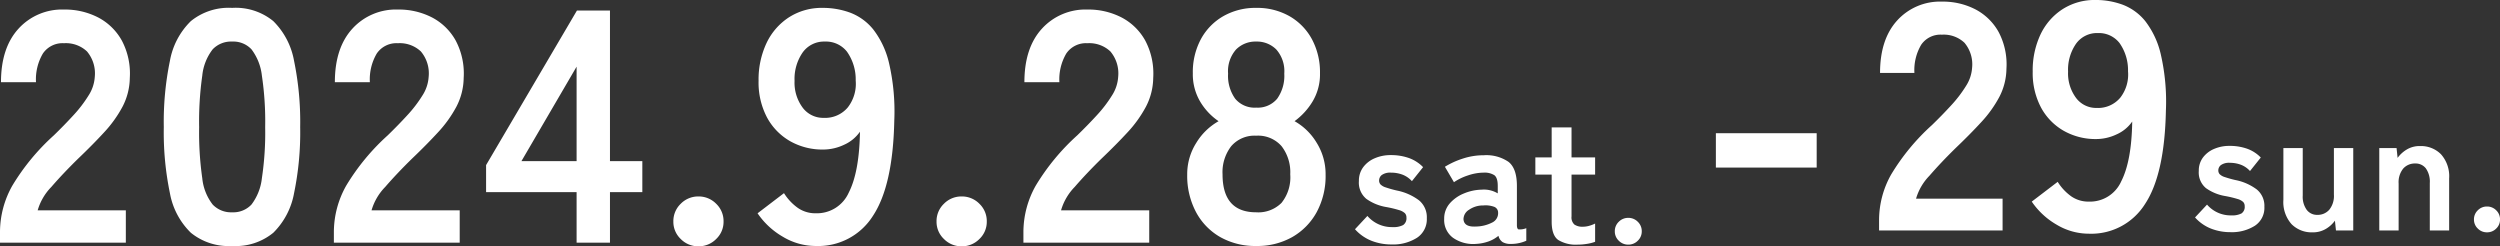
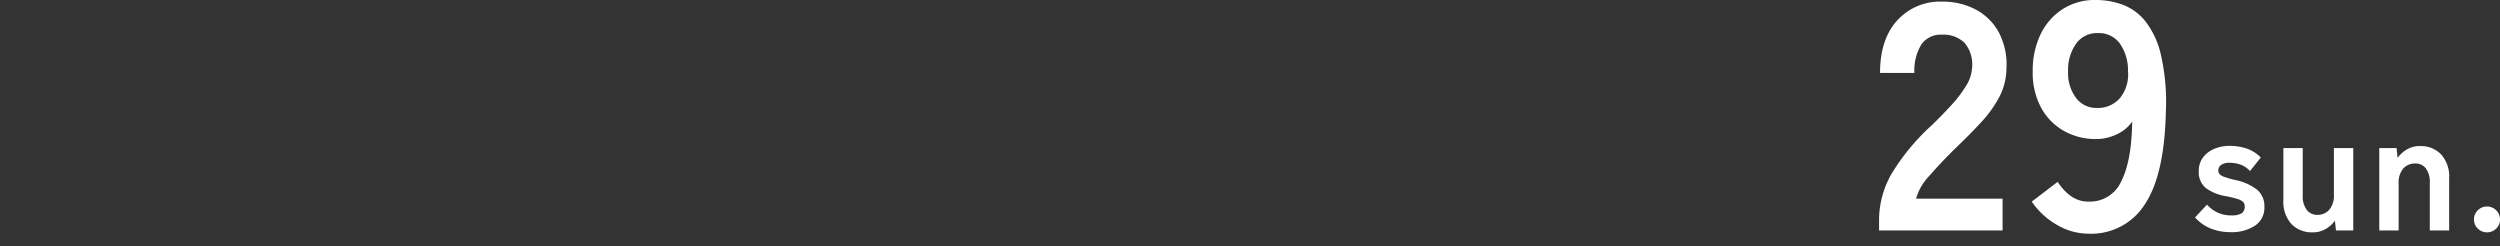
<svg xmlns="http://www.w3.org/2000/svg" width="408.794" height="40.276" viewBox="0 0 408.794 40.276">
  <rect x="0" y="0" width="408.794" height="40.276" fill="#333333" stroke="none" />
  <g id="グループ_13318" data-name="グループ 13318" transform="translate(8134.241 -15855.813)">
-     <path id="パス_134335" data-name="パス 134335" d="M-134.241,0V-1.782a15.468,15.468,0,0,1,2.025-7.56,36.217,36.217,0,0,1,6.777-8.208q1.674-1.62,3.186-3.267a21.068,21.068,0,0,0,2.484-3.24,6.341,6.341,0,0,0,1.026-3.051,5.575,5.575,0,0,0-1.269-4.158,5.017,5.017,0,0,0-3.753-1.35,3.889,3.889,0,0,0-3.456,1.674,8.315,8.315,0,0,0-1.134,4.7h-5.724q0-5.616,2.862-8.748a9.625,9.625,0,0,1,7.452-3.132,11.8,11.8,0,0,1,5.589,1.3,9.4,9.4,0,0,1,3.861,3.78,11.518,11.518,0,0,1,1.3,6.1,10.443,10.443,0,0,1-1.188,4.7,19.8,19.8,0,0,1-3,4.185q-1.863,2.025-4.239,4.293-2.484,2.43-4.4,4.644a9.107,9.107,0,0,0-2.241,3.834h14.418V0Zm37.962.54a9.809,9.809,0,0,1-6.75-2.16,12.016,12.016,0,0,1-3.429-6.48,48.982,48.982,0,0,1-1-10.8,49.36,49.36,0,0,1,1-10.827,12.037,12.037,0,0,1,3.429-6.507,9.809,9.809,0,0,1,6.75-2.16,9.7,9.7,0,0,1,6.723,2.16,12.136,12.136,0,0,1,3.4,6.507,49.36,49.36,0,0,1,1,10.827,48.982,48.982,0,0,1-1,10.8,12.115,12.115,0,0,1-3.4,6.48A9.7,9.7,0,0,1-96.279.54Zm0-5.508A4.069,4.069,0,0,0-93.12-6.237a8.671,8.671,0,0,0,1.7-4.293,50.242,50.242,0,0,0,.54-8.37,50.671,50.671,0,0,0-.54-8.424,8.671,8.671,0,0,0-1.7-4.293,4.069,4.069,0,0,0-3.159-1.269,4.156,4.156,0,0,0-3.186,1.269,8.347,8.347,0,0,0-1.7,4.293,53.291,53.291,0,0,0-.513,8.424,52.84,52.84,0,0,0,.513,8.37,8.347,8.347,0,0,0,1.7,4.293A4.156,4.156,0,0,0-96.279-4.968ZM-79.647,0V-1.782a15.468,15.468,0,0,1,2.025-7.56,36.217,36.217,0,0,1,6.777-8.208q1.674-1.62,3.186-3.267a21.068,21.068,0,0,0,2.484-3.24,6.341,6.341,0,0,0,1.026-3.051,5.575,5.575,0,0,0-1.269-4.158,5.017,5.017,0,0,0-3.753-1.35,3.889,3.889,0,0,0-3.456,1.674,8.315,8.315,0,0,0-1.134,4.7h-5.724q0-5.616,2.862-8.748a9.625,9.625,0,0,1,7.452-3.132,11.8,11.8,0,0,1,5.589,1.3,9.4,9.4,0,0,1,3.861,3.78,11.518,11.518,0,0,1,1.3,6.1,10.443,10.443,0,0,1-1.188,4.7,19.8,19.8,0,0,1-3,4.185q-1.863,2.025-4.239,4.293-2.484,2.43-4.4,4.644a9.107,9.107,0,0,0-2.241,3.834h14.418V0Zm39.69,0V-8.262h-14.8V-12.69L-39.9-37.962h5.4v24.624h5.292v5.076H-34.5V0Zm-9.018-13.338h9.018V-28.782ZM-20.031.594A3.991,3.991,0,0,1-22.92-.594a3.858,3.858,0,0,1-1.215-2.862A3.92,3.92,0,0,1-22.92-6.372,3.991,3.991,0,0,1-20.031-7.56a3.991,3.991,0,0,1,2.889,1.188,3.92,3.92,0,0,1,1.215,2.916A3.858,3.858,0,0,1-17.142-.594,3.991,3.991,0,0,1-20.031.594ZM-.861.54A10.427,10.427,0,0,1-6.234-.972a12.63,12.63,0,0,1-4.131-3.834L-6.045-8.1A8.493,8.493,0,0,0-3.8-5.7a4.992,4.992,0,0,0,2.943.891,5.7,5.7,0,0,0,5.4-3.375q1.728-3.375,1.836-9.963a6.244,6.244,0,0,1-2.592,2.133,7.955,7.955,0,0,1-3.4.783A10.718,10.718,0,0,1-5.046-16.6a9.824,9.824,0,0,1-3.78-3.888A12.229,12.229,0,0,1-10.2-26.46a14.01,14.01,0,0,1,1.3-6.183,10.206,10.206,0,0,1,3.672-4.212A9.9,9.9,0,0,1,.273-38.394a12.98,12.98,0,0,1,4.509.783,8.921,8.921,0,0,1,3.78,2.754,14.306,14.306,0,0,1,2.592,5.589,35.041,35.041,0,0,1,.837,9.288Q11.775-9.342,8.508-4.4A10.564,10.564,0,0,1-.861.54Zm1.3-20.952a4.827,4.827,0,0,0,3.942-1.7,6.272,6.272,0,0,0,1.3-4.4,7.844,7.844,0,0,0-1.431-4.725A4.361,4.361,0,0,0,.651-32.886,4.29,4.29,0,0,0-2.994-31.1,7.6,7.6,0,0,0-4.317-26.46a6.847,6.847,0,0,0,1.323,4.374A4.171,4.171,0,0,0,.435-20.412ZM23.007.594A3.991,3.991,0,0,1,20.118-.594,3.858,3.858,0,0,1,18.9-3.456a3.92,3.92,0,0,1,1.215-2.916A3.991,3.991,0,0,1,23.007-7.56,3.991,3.991,0,0,1,25.9-6.372a3.92,3.92,0,0,1,1.215,2.916A3.858,3.858,0,0,1,25.9-.594,3.991,3.991,0,0,1,23.007.594ZM33.105,0V-1.782a15.468,15.468,0,0,1,2.025-7.56,36.218,36.218,0,0,1,6.777-8.208q1.674-1.62,3.186-3.267a21.068,21.068,0,0,0,2.484-3.24A6.341,6.341,0,0,0,48.6-27.108a5.575,5.575,0,0,0-1.269-4.158,5.017,5.017,0,0,0-3.753-1.35,3.889,3.889,0,0,0-3.456,1.674,8.315,8.315,0,0,0-1.134,4.7H33.267q0-5.616,2.862-8.748a9.625,9.625,0,0,1,7.452-3.132,11.8,11.8,0,0,1,5.589,1.3,9.4,9.4,0,0,1,3.861,3.78,11.518,11.518,0,0,1,1.3,6.1,10.443,10.443,0,0,1-1.188,4.7,19.8,19.8,0,0,1-3,4.185Q48.279-16.038,45.9-13.77q-2.484,2.43-4.4,4.644a9.107,9.107,0,0,0-2.241,3.834H53.679V0Zm38.07.54A11.607,11.607,0,0,1,65.289-.918a10.253,10.253,0,0,1-3.969-4.1,12.627,12.627,0,0,1-1.431-6.1,9.553,9.553,0,0,1,1.485-5.211,10.05,10.05,0,0,1,3.645-3.537A10.14,10.14,0,0,1,62-23.085,8.771,8.771,0,0,1,60.807-27.7a11.4,11.4,0,0,1,1.323-5.589A9.562,9.562,0,0,1,65.8-37.044a10.588,10.588,0,0,1,5.373-1.35,10.7,10.7,0,0,1,5.427,1.35,9.562,9.562,0,0,1,3.672,3.753A11.4,11.4,0,0,1,81.6-27.7a8.62,8.62,0,0,1-1.215,4.617,11.006,11.006,0,0,1-2.943,3.213,9.847,9.847,0,0,1,3.618,3.537,9.684,9.684,0,0,1,1.458,5.211,12.4,12.4,0,0,1-1.458,6.129,10.485,10.485,0,0,1-4,4.077A11.607,11.607,0,0,1,71.175.54Zm0-5.508a5.364,5.364,0,0,0,4.131-1.539,6.656,6.656,0,0,0,1.431-4.671,6.945,6.945,0,0,0-1.431-4.617,5.1,5.1,0,0,0-4.131-1.7,5.031,5.031,0,0,0-4.077,1.7,6.945,6.945,0,0,0-1.431,4.617Q65.667-4.968,71.175-4.968Zm0-17.118A4.12,4.12,0,0,0,74.6-23.544a6.438,6.438,0,0,0,1.161-4.1,5.362,5.362,0,0,0-1.3-3.942,4.463,4.463,0,0,0-3.294-1.3,4.463,4.463,0,0,0-3.294,1.3,5.362,5.362,0,0,0-1.3,3.942,6.438,6.438,0,0,0,1.161,4.1A4.12,4.12,0,0,0,71.175-22.086ZM93.3.29A8.924,8.924,0,0,1,90.049-.3a7.155,7.155,0,0,1-2.726-1.9l2.03-2.175a5.269,5.269,0,0,0,4.118,1.827A3.389,3.389,0,0,0,95.2-2.885a1.335,1.335,0,0,0,.536-1.233.991.991,0,0,0-.261-.711,2.4,2.4,0,0,0-.971-.507,18.1,18.1,0,0,0-2.074-.493,7.842,7.842,0,0,1-3.248-1.334,3.447,3.447,0,0,1-1.218-2.929,3.678,3.678,0,0,1,.7-2.248A4.566,4.566,0,0,1,90.542-13.8a6.5,6.5,0,0,1,2.639-.522,8.71,8.71,0,0,1,2.958.478,6.032,6.032,0,0,1,2.32,1.493l-1.827,2.291a4,4,0,0,0-1.566-1.073,5.265,5.265,0,0,0-1.827-.319,2.388,2.388,0,0,0-1.522.377,1.139,1.139,0,0,0-.45.9.963.963,0,0,0,.218.638,2.04,2.04,0,0,0,.855.493,17.972,17.972,0,0,0,1.856.522,8.883,8.883,0,0,1,3.6,1.6A3.573,3.573,0,0,1,99.068-4,3.619,3.619,0,0,1,97.459-.8,7.292,7.292,0,0,1,93.3.29ZM107.1.2a5.751,5.751,0,0,1-3.727-.986,3.61,3.61,0,0,1-1.464-3.1,3.735,3.735,0,0,1,.9-2.523,6.114,6.114,0,0,1,2.32-1.638,7.921,7.921,0,0,1,2.929-.623,4.292,4.292,0,0,1,1.421.116,4.392,4.392,0,0,1,1.189.493V-9.28q0-1.363-.58-1.769a2.981,2.981,0,0,0-1.711-.406,8.117,8.117,0,0,0-2.566.45,8.978,8.978,0,0,0-2.306,1.116l-1.479-2.523a13.238,13.238,0,0,1,2.871-1.32,10.847,10.847,0,0,1,3.48-.565,6.418,6.418,0,0,1,4.06,1.087q1.363,1.087,1.363,3.93v6.409q0,.609.275.7a2.907,2.907,0,0,0,1.261-.2V-.319a5.942,5.942,0,0,1-1.088.363,5.912,5.912,0,0,1-1.406.16,2.576,2.576,0,0,1-1.378-.3,1.7,1.7,0,0,1-.682-1.03,5.3,5.3,0,0,1-1.682.943A7.276,7.276,0,0,1,107.1.2Zm-.058-2.842a6,6,0,0,0,2.683-.638,1.691,1.691,0,0,0,1-1.653,1,1,0,0,0-.71-.957,4.111,4.111,0,0,0-1.7-.2,4.008,4.008,0,0,0-2.349.71,1.825,1.825,0,0,0-.9,1.522Q105.129-2.552,107.043-2.639ZM123.718.319a5.5,5.5,0,0,1-3.146-.754q-1.087-.754-1.088-3.016v-7.685h-2.668v-2.813h2.668v-4.9h3.248v4.9h3.857v2.813h-3.857v6.844a1.559,1.559,0,0,0,.479,1.334,2.319,2.319,0,0,0,1.377.348,3.782,3.782,0,0,0,1.117-.174,4.944,4.944,0,0,0,.884-.348V-.145a6.692,6.692,0,0,1-1.3.333A9.51,9.51,0,0,1,123.718.319Zm8.294,0a2.143,2.143,0,0,1-1.551-.638,2.072,2.072,0,0,1-.652-1.537,2.105,2.105,0,0,1,.652-1.566,2.143,2.143,0,0,1,1.551-.638,2.143,2.143,0,0,1,1.551.638,2.105,2.105,0,0,1,.653,1.566,2.072,2.072,0,0,1-.653,1.537A2.143,2.143,0,0,1,132.012.319Z" transform="translate(-8000 15895.496)" fill="#fff" />
    <path id="パス_134337" data-name="パス 134337" d="M-50.766,0V-1.749a15.182,15.182,0,0,1,1.987-7.42,35.547,35.547,0,0,1,6.652-8.056q1.643-1.59,3.127-3.207a20.677,20.677,0,0,0,2.438-3.18,6.224,6.224,0,0,0,1.007-2.994A5.472,5.472,0,0,0-36.8-30.687a4.924,4.924,0,0,0-3.684-1.325,3.817,3.817,0,0,0-3.392,1.643,8.161,8.161,0,0,0-1.113,4.611h-5.618q0-5.512,2.809-8.586a9.447,9.447,0,0,1,7.314-3.074A11.578,11.578,0,0,1-35-36.146a9.23,9.23,0,0,1,3.789,3.71,11.3,11.3,0,0,1,1.272,5.989A10.25,10.25,0,0,1-31.1-21.836a19.434,19.434,0,0,1-2.942,4.108q-1.828,1.988-4.16,4.214-2.438,2.385-4.319,4.558a8.938,8.938,0,0,0-2.2,3.763h14.151V0Zm34.291.53A10.234,10.234,0,0,1-21.749-.954,12.4,12.4,0,0,1-25.8-4.717l4.24-3.233a8.336,8.336,0,0,0,2.2,2.359,4.9,4.9,0,0,0,2.888.874,5.59,5.59,0,0,0,5.3-3.312q1.7-3.312,1.8-9.779a6.129,6.129,0,0,1-2.544,2.094,7.808,7.808,0,0,1-3.339.768A10.52,10.52,0,0,1-20.583-16.3a9.642,9.642,0,0,1-3.71-3.816,12,12,0,0,1-1.351-5.857,13.751,13.751,0,0,1,1.272-6.068,10.017,10.017,0,0,1,3.6-4.134,9.722,9.722,0,0,1,5.406-1.511,12.74,12.74,0,0,1,4.426.769,8.756,8.756,0,0,1,3.71,2.7,14.041,14.041,0,0,1,2.544,5.486,34.392,34.392,0,0,1,.821,9.116Q-4.073-9.169-7.28-4.319A10.369,10.369,0,0,1-16.475.53ZM-15.2-20.034a4.737,4.737,0,0,0,3.869-1.67,6.156,6.156,0,0,0,1.272-4.319,7.7,7.7,0,0,0-1.4-4.637,4.281,4.281,0,0,0-3.524-1.617,4.21,4.21,0,0,0-3.578,1.749,7.455,7.455,0,0,0-1.3,4.558,6.72,6.72,0,0,0,1.3,4.293A4.094,4.094,0,0,0-15.2-20.034ZM6.666.28A8.617,8.617,0,0,1,3.53-.294,6.908,6.908,0,0,1,.9-2.128l1.96-2.1A5.088,5.088,0,0,0,6.834-2.464,3.272,3.272,0,0,0,8.5-2.786a1.289,1.289,0,0,0,.518-1.19.957.957,0,0,0-.252-.686,2.313,2.313,0,0,0-.938-.49,17.48,17.48,0,0,0-2-.476A7.571,7.571,0,0,1,2.69-6.916,3.328,3.328,0,0,1,1.514-9.744a3.552,3.552,0,0,1,.672-2.17,4.409,4.409,0,0,1,1.82-1.414,6.271,6.271,0,0,1,2.548-.5,8.41,8.41,0,0,1,2.856.462,5.824,5.824,0,0,1,2.24,1.442L9.886-9.716a3.858,3.858,0,0,0-1.512-1.036A5.083,5.083,0,0,0,6.61-11.06a2.306,2.306,0,0,0-1.47.364,1.1,1.1,0,0,0-.434.868.93.93,0,0,0,.21.616,1.969,1.969,0,0,0,.826.476,17.352,17.352,0,0,0,1.792.5,8.577,8.577,0,0,1,3.472,1.54,3.449,3.449,0,0,1,1.232,2.828A3.494,3.494,0,0,1,10.684-.77,7.041,7.041,0,0,1,6.666.28Zm13.44.028a4.616,4.616,0,0,1-3.43-1.344,5.428,5.428,0,0,1-1.33-3.976v-8.456H18.51v7.756a3.659,3.659,0,0,0,.658,2.352,2.11,2.11,0,0,0,1.722.812,2.515,2.515,0,0,0,1.96-.84,3.571,3.571,0,0,0,.756-2.464v-7.616H26.77V0H23.942l-.168-1.6a4.917,4.917,0,0,1-1.456,1.33A4.109,4.109,0,0,1,20.106.308ZM31.026,0V-13.468h2.828l.168,1.6a5.1,5.1,0,0,1,1.484-1.358A4.054,4.054,0,0,1,37.69-13.8a4.616,4.616,0,0,1,3.43,1.344,5.386,5.386,0,0,1,1.33,3.948V0H39.286V-7.756a3.758,3.758,0,0,0-.644-2.394,2.114,2.114,0,0,0-1.736-.8,2.535,2.535,0,0,0-1.96.826,3.517,3.517,0,0,0-.756,2.45V0ZM48.638.308a2.069,2.069,0,0,1-1.5-.616,2,2,0,0,1-.63-1.484A2.033,2.033,0,0,1,47.14-3.3a2.069,2.069,0,0,1,1.5-.616,2.069,2.069,0,0,1,1.5.616,2.033,2.033,0,0,1,.63,1.512,2,2,0,0,1-.63,1.484A2.069,2.069,0,0,1,48.638.308Z" transform="translate(-7776.213 15893.496)" fill="#fff" />
-     <path id="パス_134336" data-name="パス 134336" d="M-8.242-10.282V-15.9H8.241v5.618Z" transform="translate(-7845.423 15893.496)" fill="#fff" />
  </g>
</svg>